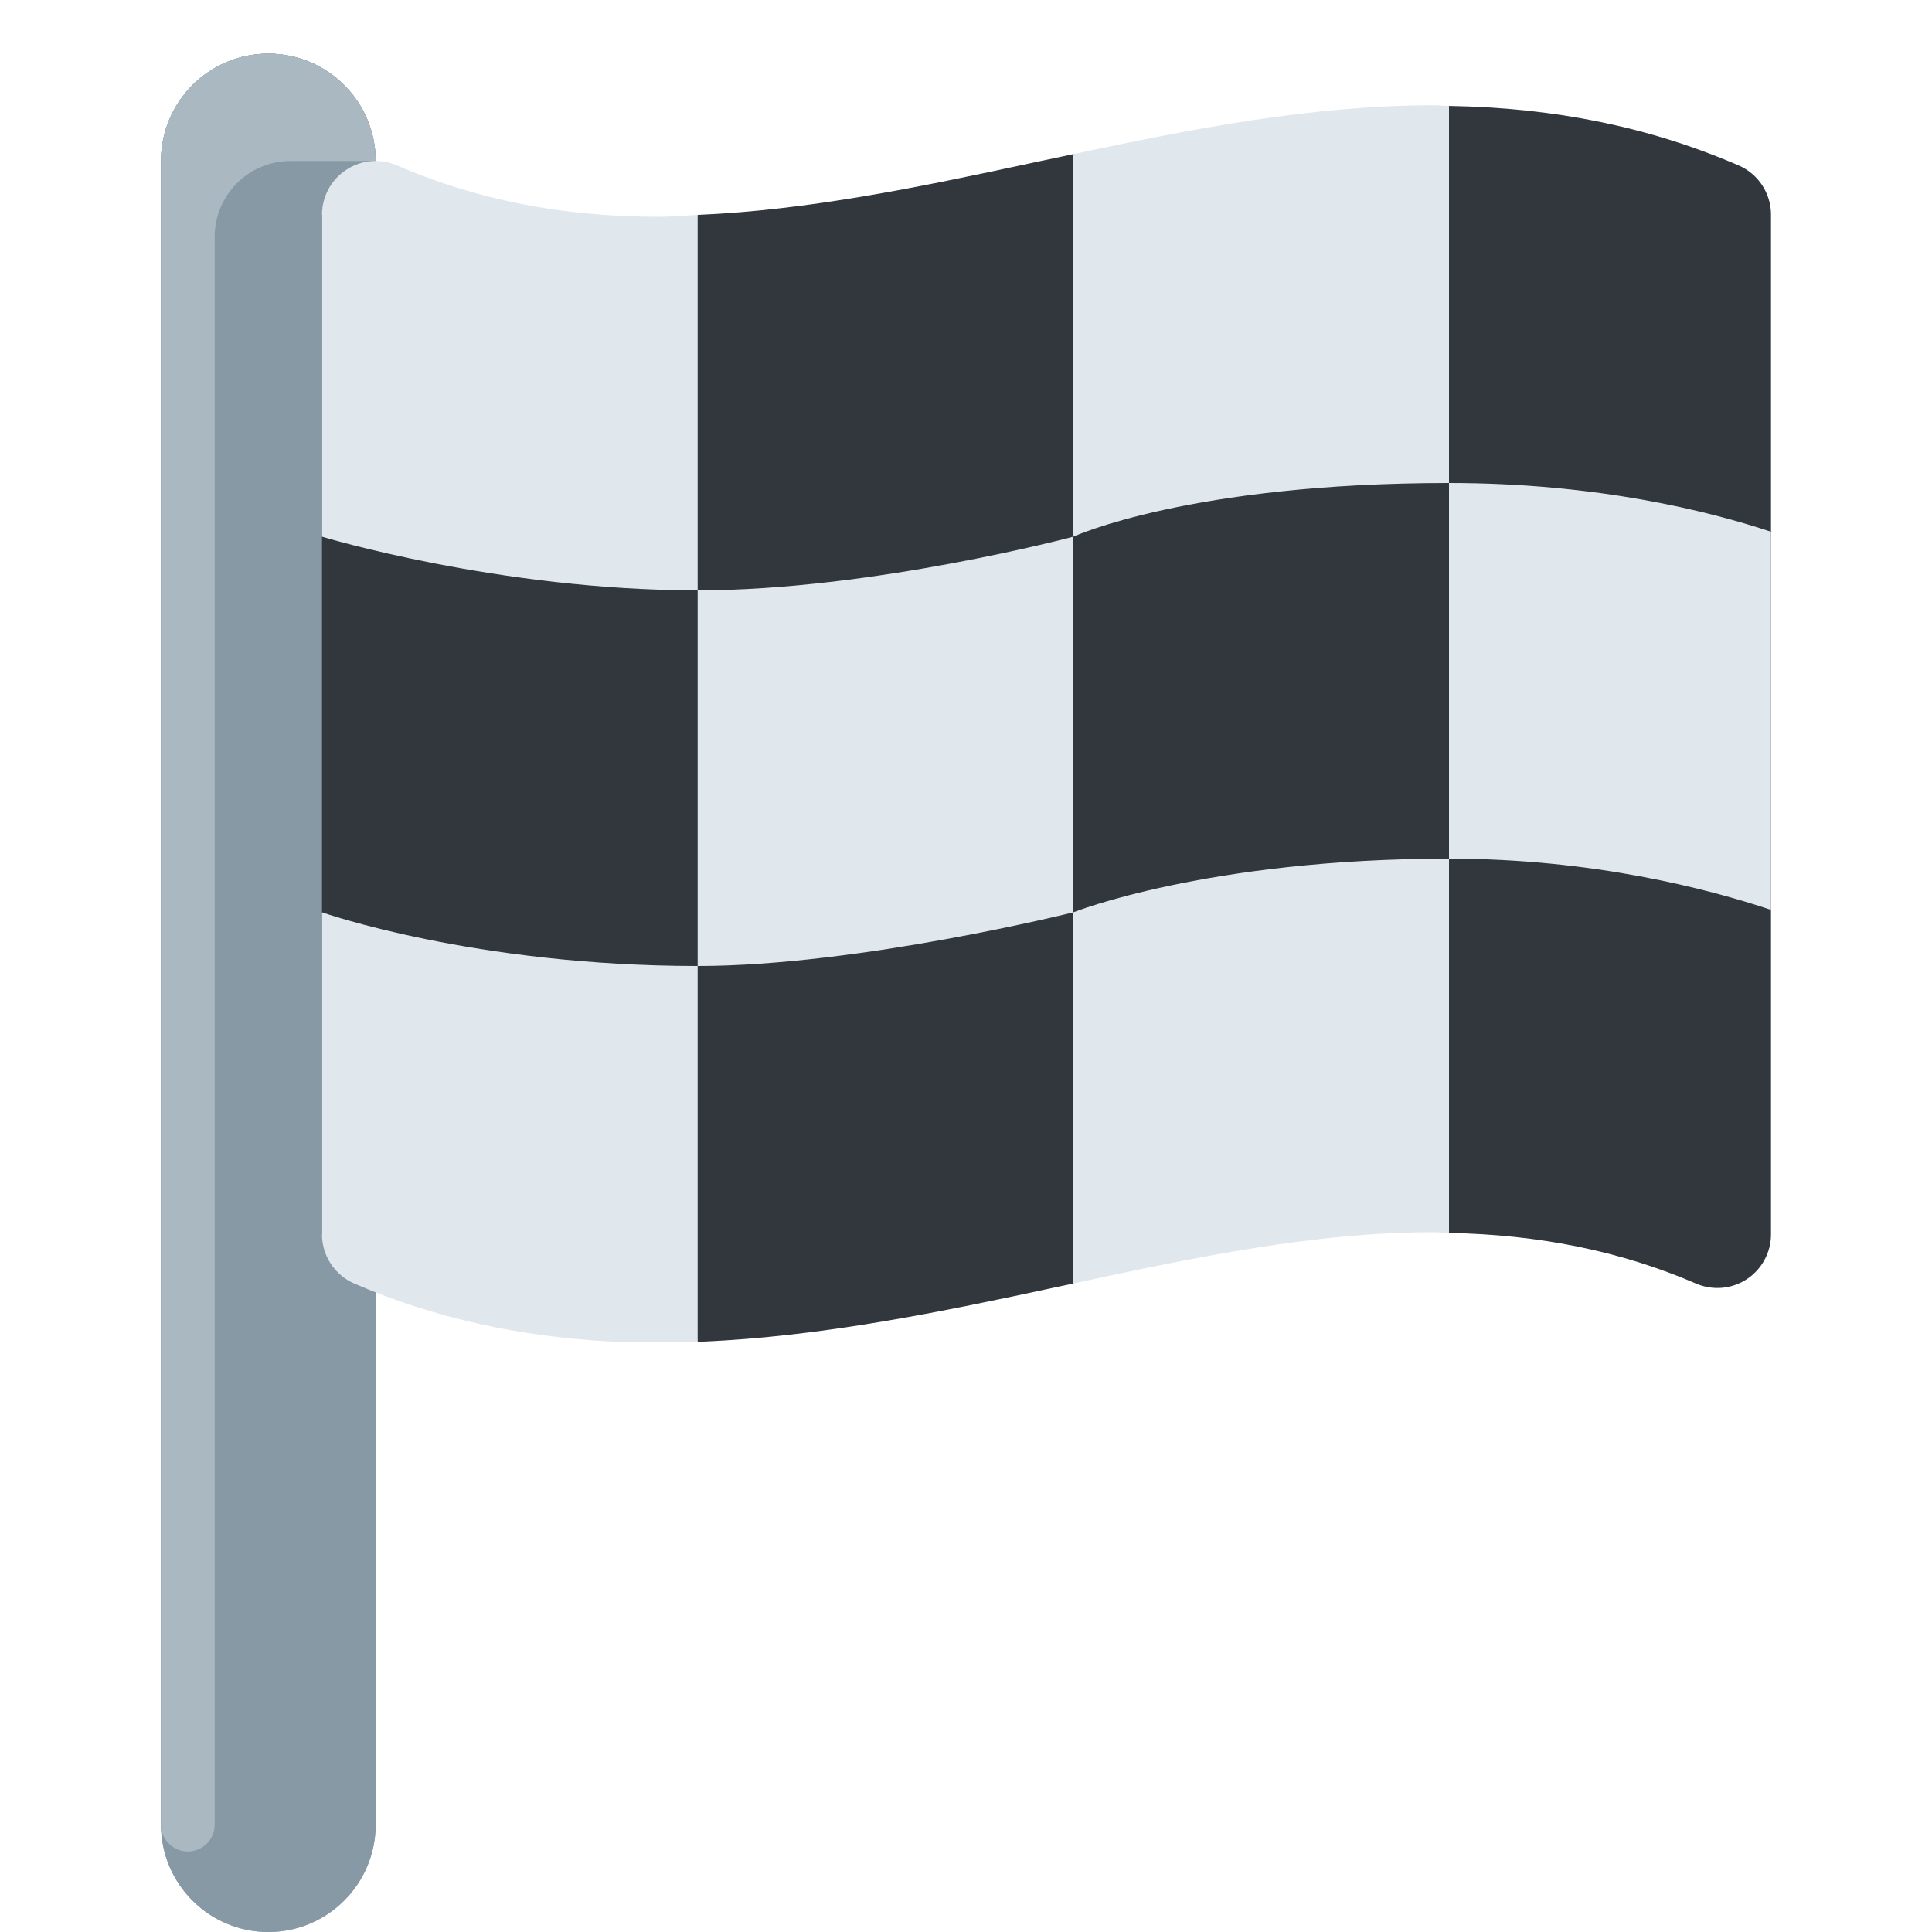
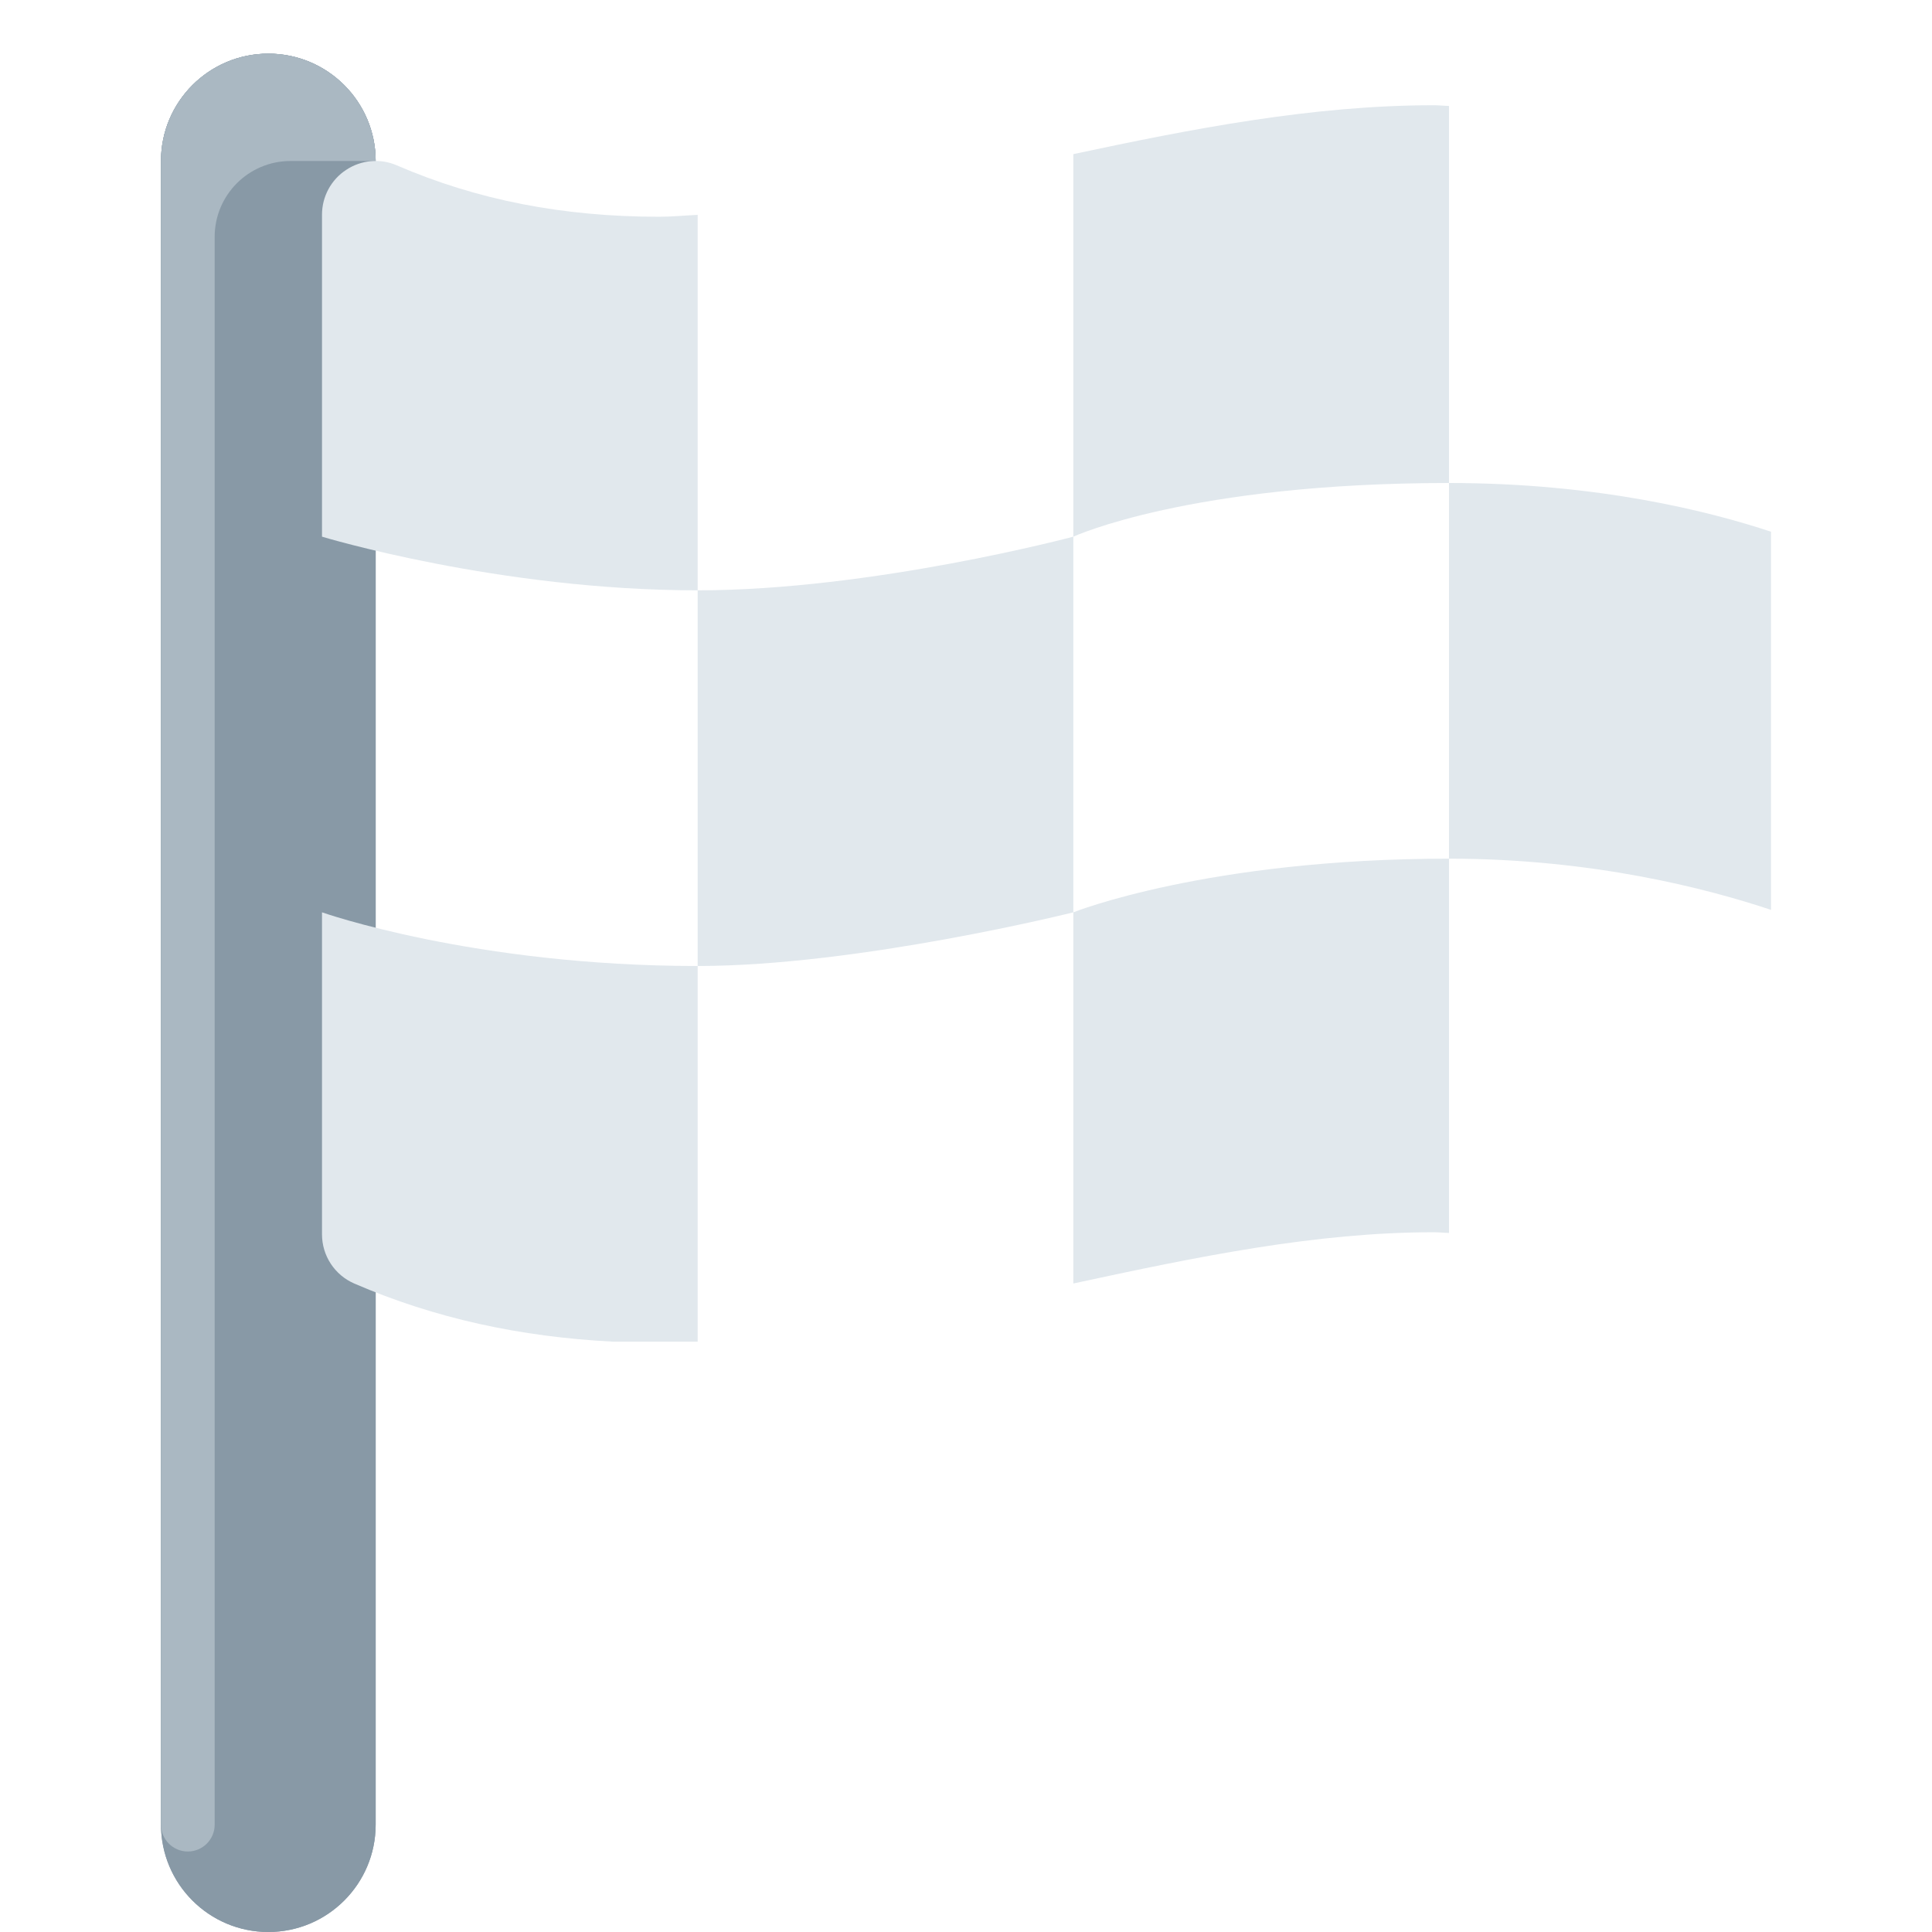
<svg xmlns="http://www.w3.org/2000/svg" viewBox="0 0 36 36">
  <path fill="#8899A6" d="M5 36c-1.104 0-2-.896-2-2V3c0-1.104.896-2 2-2s2 .896 2 2v31c0 1.104-.896 2-2 2z" />
  <path fill="#AAB8C2" d="M5 1c-1.105 0-2 .895-2 2v31c0 .276.224.5.5.5s.5-.224.5-.5V4.414C4 3.633 4.633 3 5.414 3H7c0-1.105-.895-2-2-2z" />
  <path fill="#8899A6" d="M5 36c-1.104 0-2-.896-2-2V3c0-1.104.896-2 2-2s2 .896 2 2v31c0 1.104-.896 2-2 2z" />
  <path fill="#AAB8C2" d="M5 1c-1.105 0-2 .895-2 2v31c0 .276.224.5.5.5s.5-.224.5-.5V4.414C4 3.633 4.633 3 5.414 3H7c0-1.105-.895-2-2-2z" />
-   <path fill="#31373D" d="M32.396 3.082C30.732 2.363 28.959 2.006 27 1.974l-1.375.38L21 3l-1-.128c-.237.051-.476.099-.711.15-2.169.469-4.23.894-6.289.982L12 5 6 4v19h6l1 2h.077c2.244-.096 4.472-.556 6.633-1.022l.29-.061.646-.645 5.438-.708.916.41c1.68.032 3.193.335 4.604.944.309.133.665.103.945-.082.282-.186.451-.499.451-.836V4c0-.399-.237-.76-.604-.918z" />
  <path fill="#E1E8ED" d="M13 4.004c-.239.01-.478.035-.717.035-1.797 0-3.396-.313-4.887-.957-.308-.135-.665-.103-.945.083C6.169 3.349 6 3.664 6 4v6s3.292 1 7 1V4.004zM20 10s-3.75 1-7 1v7c3 0 7-1 7-1v-7zm7-1V1.974c-.096-.002-.186-.013-.283-.013-2.267 0-4.521.442-6.717.911V10s2.167-1 7-1zM6.604 23.918c1.5.648 3.09.993 4.82 1.082H13v-7c-4.167 0-7-1-7-1v6c0 .399.237.76.604.918zM20 17v6.916c2.313-.499 4.511-.955 6.717-.955.097 0 .187.011.283.013V16c-4.5 0-7 1-7 1zm7-1c2.676 0 4.82.56 6 .954V9.908C31.853 9.527 29.769 9 27 9v7z" />
</svg>